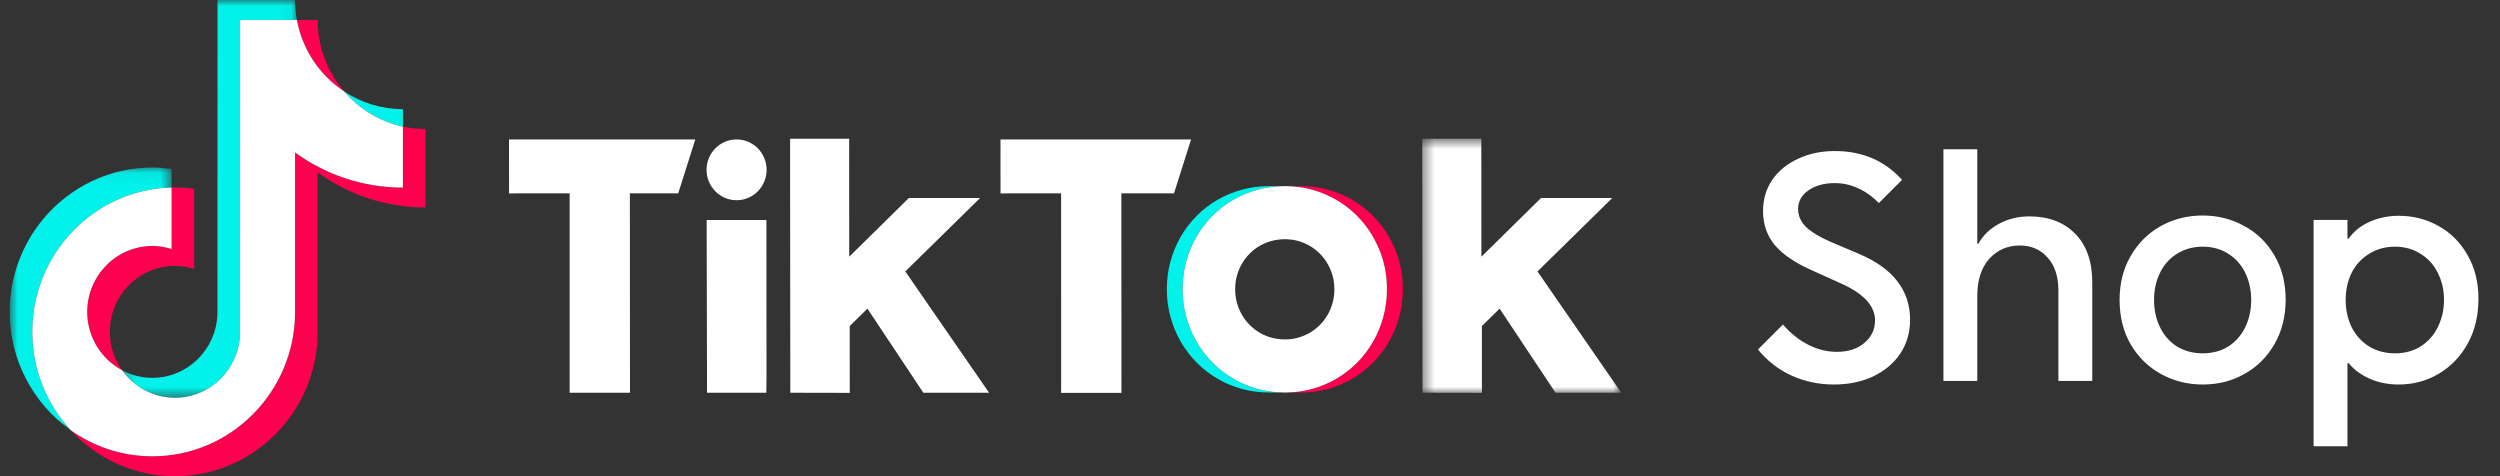
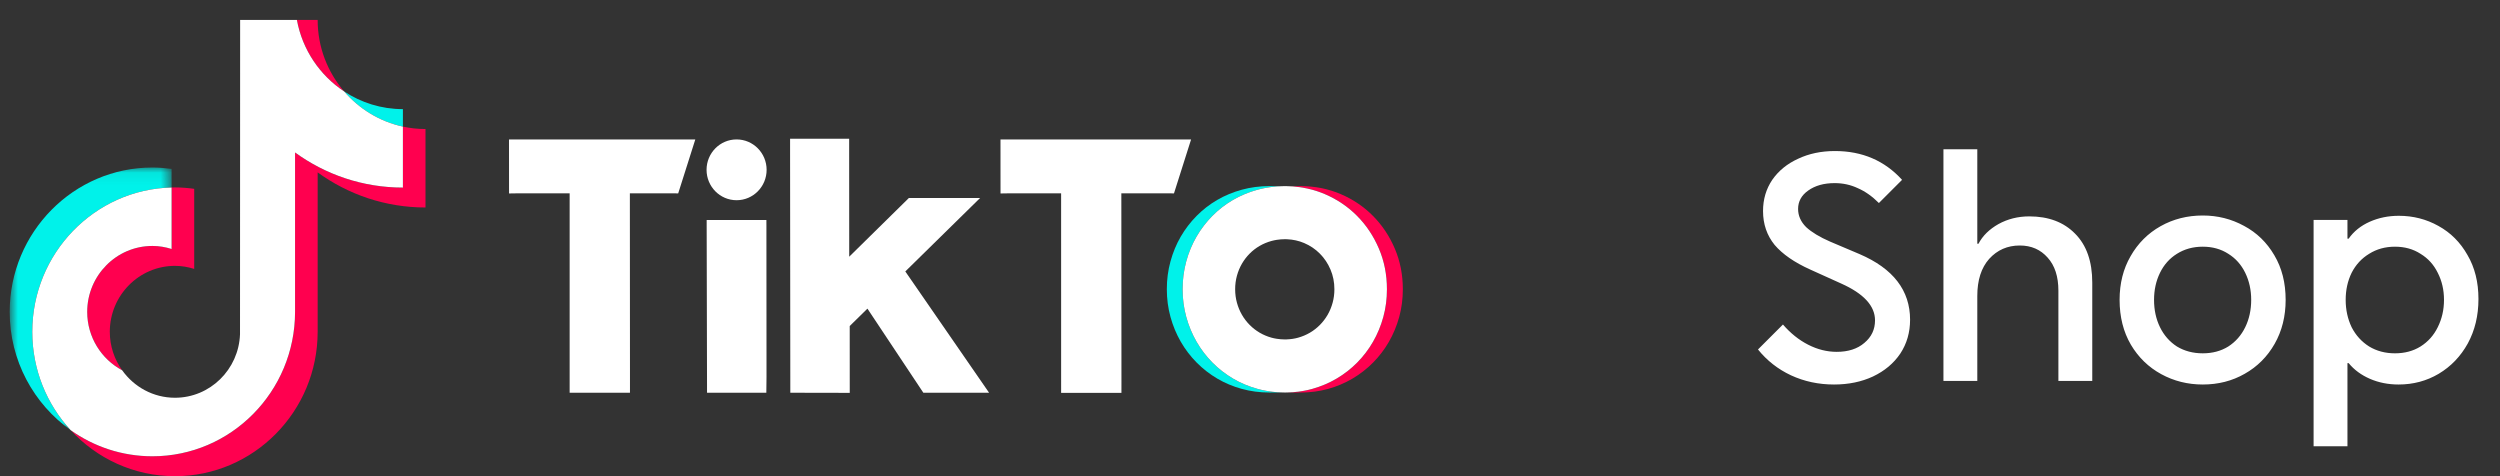
<svg xmlns="http://www.w3.org/2000/svg" width="210" height="40" viewBox="0 0 210 40" fill="none">
  <rect x="0" y="0" width="210" height="40" fill="#333333" stroke="none" />
  <mask id="mask0_2080_2939" style="mask-type:luminance" maskUnits="userSpaceOnUse" x="0" y="14" width="15" height="23">
    <path d="M14.415 14.071V36.13H0.814V14.071H14.415Z" fill="white" />
  </mask>
  <g mask="url(#mask0_2080_2939)">
    <path fill-rule="evenodd" clip-rule="evenodd" d="M14.414 15.75V14.189C13.885 14.117 13.348 14.071 12.799 14.071C6.191 14.071 0.814 19.512 0.814 26.2C0.814 30.303 2.84 33.934 5.931 36.13C3.936 33.963 2.712 31.06 2.712 27.872C2.712 21.28 7.936 15.903 14.414 15.75Z" fill="#00F2EA" />
  </g>
  <mask id="mask1_2080_2939" style="mask-type:luminance" maskUnits="userSpaceOnUse" x="10" y="0" width="15" height="34">
    <path d="M24.939 0V33.411H10.26V0H24.939Z" fill="white" />
  </mask>
  <g mask="url(#mask1_2080_2939)">
-     <path fill-rule="evenodd" clip-rule="evenodd" d="M14.698 33.411C17.646 33.411 20.051 31.038 20.161 28.08L20.171 1.672H24.939C24.839 1.13 24.785 0.572 24.785 0H18.273L18.263 26.408C18.153 29.365 15.748 31.739 12.8 31.739C11.883 31.739 11.02 31.507 10.26 31.102C11.255 32.498 12.871 33.411 14.698 33.411Z" fill="#00F2EA" />
-   </g>
+     </g>
  <path fill-rule="evenodd" clip-rule="evenodd" d="M33.844 10.635V9.167C32.025 9.167 30.331 8.62 28.911 7.683C30.176 9.153 31.894 10.213 33.844 10.635Z" fill="#00F2EA" />
  <path fill-rule="evenodd" clip-rule="evenodd" d="M28.911 7.683C27.525 6.072 26.683 3.97 26.683 1.672H24.939C25.398 4.182 26.87 6.336 28.911 7.683Z" fill="#FF004F" />
  <path fill-rule="evenodd" clip-rule="evenodd" d="M12.799 20.66C9.782 20.66 7.326 23.145 7.326 26.2C7.326 28.326 8.518 30.174 10.26 31.102C9.611 30.192 9.224 29.078 9.224 27.872C9.224 24.817 11.679 22.332 14.697 22.332C15.261 22.332 15.801 22.426 16.313 22.589V15.861C15.784 15.789 15.246 15.743 14.697 15.743C14.602 15.743 14.509 15.748 14.415 15.75V20.916C13.903 20.754 13.363 20.66 12.799 20.66Z" fill="#FF004F" />
  <path fill-rule="evenodd" clip-rule="evenodd" d="M33.844 10.635V15.757C30.468 15.757 27.339 14.664 24.785 12.809V26.2C24.785 32.887 19.408 38.328 12.799 38.328C10.246 38.328 7.877 37.513 5.931 36.13C8.12 38.509 11.239 40 14.697 40C21.306 40 26.683 34.559 26.683 27.872V14.48C29.237 16.335 32.366 17.429 35.742 17.429V10.839C35.091 10.839 34.456 10.768 33.844 10.635Z" fill="#FF004F" />
  <path fill-rule="evenodd" clip-rule="evenodd" d="M24.785 26.2V12.808C27.339 14.664 30.467 15.757 33.844 15.757V10.635C31.894 10.213 30.176 9.153 28.911 7.683C26.87 6.336 25.398 4.183 24.939 1.672H20.171L20.161 28.08C20.051 31.037 17.646 33.411 14.698 33.411C12.871 33.411 11.255 32.498 10.26 31.102C8.518 30.174 7.326 28.326 7.326 26.2C7.326 23.145 9.782 20.66 12.8 20.66C13.363 20.66 13.903 20.754 14.415 20.916V15.75C7.936 15.903 2.712 21.28 2.712 27.872C2.712 31.06 3.936 33.963 5.931 36.13C7.877 37.513 10.246 38.328 12.8 38.328C19.408 38.328 24.785 32.887 24.785 26.2Z" fill="white" />
  <path fill-rule="evenodd" clip-rule="evenodd" d="M42.757 11.713H43.351H58.406L56.969 16.243L52.909 16.242L52.918 32.043L52.917 32.99H47.85C47.85 32.99 47.85 32.84 47.85 32.664L47.85 16.242H43.353L42.76 16.251L42.757 11.713Z" fill="white" />
  <path fill-rule="evenodd" clip-rule="evenodd" d="M84.041 11.713H84.636H100.052L98.615 16.243L94.193 16.242L94.202 32.043L94.201 33H89.134C89.134 33 89.135 32.84 89.135 32.664L89.134 16.242H84.638L84.044 16.251L84.041 11.713Z" fill="white" />
  <path fill-rule="evenodd" clip-rule="evenodd" d="M59.36 18.481H64.377L64.379 18.944L64.387 31.654L64.372 32.99H59.39V32.266L59.36 18.944V18.481Z" fill="white" />
  <path fill-rule="evenodd" clip-rule="evenodd" d="M76.046 22.801L83.083 32.99H77.561L72.864 25.925L71.376 27.386L71.379 33L66.386 32.99V32.536L66.367 12.656V11.653H67.368H70.492H71.329V12.524L71.334 21.563L76.346 16.631L82.328 16.632L76.046 22.801Z" fill="white" />
  <mask id="mask2_2080_2939" style="mask-type:luminance" maskUnits="userSpaceOnUse" x="119" y="11" width="18" height="22">
-     <path d="M136.186 11.653V33H119.47V11.653H136.186Z" fill="white" />
+     <path d="M136.186 11.653H119.47V11.653H136.186Z" fill="white" />
  </mask>
  <g mask="url(#mask2_2080_2939)">
-     <path fill-rule="evenodd" clip-rule="evenodd" d="M129.149 22.801L136.186 32.99H130.664L125.968 25.925L124.479 27.386L124.482 33L119.49 32.99V32.536L119.47 12.656V11.653H120.47H123.595H124.432V12.524L124.437 21.563L129.449 16.631L135.431 16.632L129.149 22.801Z" fill="white" />
-   </g>
+     </g>
  <path fill-rule="evenodd" clip-rule="evenodd" d="M117.164 20.883C116.714 19.831 116.104 18.916 115.332 18.137C114.561 17.358 113.654 16.746 112.612 16.301C111.571 15.857 110.457 15.635 109.272 15.635C109.236 15.635 109.201 15.636 109.166 15.637L108.073 15.635L108.156 15.639C108.303 15.644 108.448 15.65 108.592 15.661C108.785 15.674 108.976 15.696 109.166 15.722C109.254 15.734 109.342 15.748 109.429 15.763C109.438 15.764 109.446 15.766 109.454 15.767C109.703 15.81 109.948 15.864 110.189 15.928C110.209 15.934 110.231 15.939 110.251 15.945C110.307 15.96 110.362 15.976 110.417 15.993C110.465 16.007 110.513 16.021 110.561 16.037C110.607 16.052 110.653 16.067 110.699 16.082C110.76 16.103 110.82 16.124 110.88 16.146C110.916 16.159 110.952 16.172 110.987 16.185C111.084 16.223 111.18 16.261 111.276 16.302C112.318 16.746 113.225 17.358 113.996 18.137C114.768 18.916 115.378 19.831 115.827 20.883C116.277 21.935 116.502 23.073 116.503 24.297C116.503 25.106 116.401 25.883 116.197 26.627C115.992 27.371 115.705 28.064 115.335 28.706C114.965 29.349 114.52 29.933 114.003 30.456C113.484 30.98 112.907 31.429 112.271 31.803C111.635 32.177 110.953 32.465 110.226 32.668C110.112 32.699 109.998 32.727 109.883 32.754C109.839 32.764 109.795 32.773 109.752 32.783C109.682 32.797 109.612 32.811 109.542 32.824C109.487 32.834 109.433 32.845 109.378 32.854C109.279 32.87 109.181 32.885 109.081 32.897C108.925 32.917 108.768 32.935 108.61 32.946C108.442 32.959 108.274 32.965 108.104 32.968L108.097 32.97H109.124L109.123 32.968C109.175 32.969 109.228 32.971 109.281 32.971C110.074 32.971 110.834 32.87 111.562 32.668C112.29 32.465 112.972 32.177 113.608 31.803C114.243 31.429 114.82 30.98 115.339 30.456C115.857 29.933 116.301 29.349 116.671 28.707C117.041 28.064 117.328 27.371 117.533 26.627C117.737 25.883 117.839 25.107 117.839 24.297C117.838 23.073 117.613 21.935 117.164 20.883Z" fill="#FF004F" />
  <path fill-rule="evenodd" clip-rule="evenodd" d="M106.882 32.908C106.839 32.903 106.798 32.897 106.755 32.891C106.673 32.88 106.59 32.869 106.508 32.855C106.459 32.847 106.41 32.839 106.361 32.83C106.281 32.815 106.2 32.8 106.121 32.783C106.079 32.774 106.038 32.766 105.996 32.756C105.876 32.729 105.756 32.7 105.638 32.667C104.901 32.465 104.215 32.177 103.579 31.803C102.942 31.429 102.364 30.98 101.846 30.456C101.327 29.932 100.882 29.349 100.512 28.706C100.141 28.064 99.853 27.371 99.648 26.627C99.442 25.883 99.34 25.106 99.339 24.296C99.339 23.486 99.441 22.707 99.645 21.959C99.85 21.211 100.136 20.518 100.507 19.88C100.877 19.241 101.321 18.66 101.839 18.137C102.357 17.613 102.934 17.166 103.57 16.796C104.206 16.427 104.892 16.141 105.629 15.938C105.74 15.908 105.852 15.881 105.964 15.855C106.013 15.844 106.062 15.833 106.111 15.823C106.165 15.811 106.219 15.801 106.274 15.791C106.597 15.73 106.925 15.685 107.26 15.66C107.416 15.649 107.572 15.642 107.73 15.639L107.789 15.635H106.721V15.637C106.684 15.636 106.648 15.634 106.61 15.634C105.809 15.634 105.04 15.736 104.303 15.938C103.567 16.141 102.881 16.427 102.245 16.796C101.609 17.166 101.032 17.613 100.514 18.137C99.996 18.66 99.552 19.241 99.181 19.88C98.811 20.518 98.524 21.211 98.32 21.959C98.115 22.707 98.013 23.486 98.014 24.296C98.014 25.106 98.117 25.883 98.322 26.627C98.527 27.371 98.815 28.064 99.186 28.706C99.557 29.349 100.002 29.932 100.52 30.456C101.039 30.98 101.616 31.428 102.253 31.803C102.889 32.177 103.576 32.465 104.312 32.667C105.049 32.87 105.818 32.971 106.62 32.971C106.666 32.971 106.712 32.971 106.758 32.97C106.758 32.97 106.77 32.969 106.776 32.969L107.787 32.97L107.783 32.968C107.614 32.965 107.445 32.959 107.278 32.946C107.145 32.937 107.013 32.924 106.882 32.908Z" fill="#00F2EA" />
  <path fill-rule="evenodd" clip-rule="evenodd" d="M107.982 28.512C108.001 28.512 108.02 28.513 108.039 28.513C108.075 28.513 108.11 28.511 108.145 28.51C108.128 28.509 108.11 28.509 108.093 28.508C108.056 28.509 108.019 28.511 107.982 28.512Z" fill="white" />
  <path fill-rule="evenodd" clip-rule="evenodd" d="M108.158 20.096C108.117 20.095 108.076 20.093 108.035 20.093C108.018 20.093 108.002 20.094 107.985 20.094C108.028 20.095 108.071 20.095 108.114 20.097C108.128 20.096 108.143 20.096 108.158 20.096Z" fill="white" />
  <path fill-rule="evenodd" clip-rule="evenodd" d="M111.94 25.432C111.841 25.793 111.702 26.13 111.522 26.442C111.342 26.754 111.126 27.037 110.875 27.291C110.623 27.546 110.343 27.764 110.034 27.946C109.725 28.127 109.394 28.267 109.04 28.366C108.737 28.451 108.42 28.496 108.093 28.508C108.11 28.509 108.128 28.509 108.145 28.51C108.11 28.511 108.075 28.513 108.039 28.513C108.02 28.513 108.001 28.512 107.982 28.512C107.965 28.512 107.949 28.513 107.933 28.513C107.698 28.513 107.47 28.493 107.247 28.458C107.1 28.434 106.954 28.405 106.812 28.366C106.454 28.267 106.121 28.127 105.812 27.946C105.503 27.764 105.222 27.546 104.97 27.291C104.718 27.037 104.502 26.754 104.322 26.442C104.142 26.13 104.002 25.793 103.903 25.432C103.803 25.07 103.753 24.693 103.753 24.3C103.752 23.907 103.802 23.528 103.901 23.165C104.001 22.801 104.14 22.465 104.32 22.155C104.5 21.845 104.715 21.562 104.967 21.308C105.219 21.053 105.499 20.837 105.808 20.657C106.117 20.477 106.45 20.339 106.808 20.24C106.954 20.2 107.104 20.17 107.256 20.146C107.475 20.112 107.698 20.093 107.928 20.093C107.947 20.093 107.966 20.094 107.986 20.094C108.002 20.094 108.018 20.093 108.035 20.093C108.075 20.093 108.116 20.095 108.157 20.096C108.143 20.096 108.128 20.097 108.113 20.097C108.62 20.118 109.099 20.224 109.55 20.416C110.057 20.632 110.497 20.93 110.871 21.308C111.247 21.686 111.543 22.131 111.761 22.642C111.979 23.153 112.089 23.706 112.089 24.3C112.089 24.693 112.04 25.07 111.94 25.432ZM115.827 20.883C115.378 19.831 114.768 18.916 113.996 18.137C113.224 17.358 112.317 16.746 111.276 16.301C111.181 16.261 111.084 16.223 110.987 16.185C110.952 16.172 110.916 16.159 110.88 16.146C110.82 16.124 110.76 16.103 110.699 16.082C110.653 16.066 110.607 16.051 110.561 16.037C110.513 16.021 110.465 16.007 110.417 15.993C110.362 15.976 110.307 15.959 110.251 15.944C110.231 15.939 110.21 15.933 110.189 15.928C109.947 15.864 109.703 15.81 109.454 15.767C109.446 15.765 109.437 15.764 109.429 15.762C109.342 15.748 109.254 15.734 109.166 15.722C108.976 15.696 108.785 15.674 108.592 15.661C108.448 15.65 108.302 15.644 108.157 15.639C108.083 15.637 108.01 15.634 107.936 15.634C107.867 15.634 107.799 15.637 107.731 15.639C107.573 15.642 107.416 15.649 107.26 15.66C106.925 15.685 106.597 15.73 106.274 15.791C106.219 15.801 106.165 15.812 106.111 15.823C106.062 15.833 106.013 15.844 105.964 15.855C105.852 15.881 105.74 15.908 105.629 15.938C104.893 16.141 104.206 16.427 103.571 16.796C102.935 17.166 102.357 17.613 101.839 18.137C101.321 18.661 100.877 19.242 100.507 19.88C100.137 20.518 99.849 21.211 99.645 21.959C99.441 22.707 99.339 23.486 99.339 24.297C99.34 25.106 99.442 25.883 99.648 26.627C99.853 27.371 100.141 28.064 100.512 28.706C100.882 29.349 101.327 29.932 101.846 30.456C102.365 30.98 102.942 31.429 103.578 31.803C104.215 32.177 104.901 32.465 105.638 32.667C105.756 32.7 105.876 32.729 105.996 32.756C106.037 32.766 106.079 32.774 106.121 32.783C106.201 32.8 106.281 32.816 106.361 32.83C106.41 32.839 106.459 32.847 106.508 32.855C106.59 32.869 106.672 32.88 106.756 32.891C106.798 32.897 106.84 32.904 106.882 32.908C107.013 32.924 107.145 32.937 107.278 32.947C107.445 32.959 107.614 32.965 107.783 32.968C107.837 32.969 107.891 32.971 107.945 32.971C107.998 32.971 108.051 32.969 108.103 32.968C108.274 32.965 108.443 32.959 108.61 32.946C108.768 32.934 108.925 32.917 109.081 32.897C109.181 32.885 109.279 32.87 109.378 32.853C109.433 32.845 109.487 32.834 109.542 32.824C109.612 32.811 109.682 32.797 109.752 32.782C109.796 32.773 109.839 32.764 109.883 32.754C109.998 32.727 110.112 32.699 110.226 32.667C110.953 32.465 111.635 32.177 112.271 31.803C112.907 31.429 113.484 30.98 114.003 30.456C114.52 29.932 114.965 29.349 115.335 28.706C115.705 28.064 115.992 27.371 116.197 26.627C116.401 25.883 116.503 25.106 116.502 24.297C116.502 23.073 116.277 21.935 115.827 20.883Z" fill="white" />
  <path fill-rule="evenodd" clip-rule="evenodd" d="M64.396 14.265C64.396 15.675 63.267 16.818 61.873 16.818C60.48 16.818 59.351 15.675 59.351 14.265C59.351 12.855 60.48 11.712 61.873 11.712C63.267 11.712 64.396 12.855 64.396 14.265Z" fill="white" />
  <path d="M154.059 32.299C152.761 32.299 151.555 32.042 150.441 31.526C149.343 31.01 148.42 30.287 147.671 29.355L149.767 27.259C150.399 27.991 151.106 28.557 151.888 28.956C152.67 29.355 153.468 29.555 154.283 29.555C155.248 29.555 156.022 29.305 156.604 28.806C157.203 28.307 157.502 27.675 157.502 26.91C157.502 25.695 156.554 24.664 154.658 23.816L152.063 22.643C150.732 22.044 149.734 21.354 149.068 20.572C148.42 19.773 148.095 18.825 148.095 17.727C148.095 16.746 148.353 15.873 148.869 15.107C149.401 14.342 150.125 13.752 151.04 13.336C151.955 12.903 152.986 12.687 154.134 12.687C156.429 12.687 158.309 13.494 159.773 15.107L157.827 17.054C157.261 16.488 156.671 16.072 156.055 15.806C155.456 15.523 154.807 15.382 154.109 15.382C153.21 15.382 152.47 15.59 151.888 16.006C151.322 16.405 151.04 16.921 151.04 17.553C151.04 18.118 151.264 18.626 151.713 19.075C152.179 19.507 152.853 19.915 153.734 20.297L156.205 21.345C159.033 22.56 160.447 24.398 160.447 26.86C160.447 27.924 160.172 28.873 159.623 29.704C159.074 30.52 158.309 31.16 157.328 31.626C156.363 32.075 155.273 32.299 154.059 32.299ZM163.249 12.537H166.093V20.472H166.193C166.543 19.807 167.1 19.258 167.865 18.825C168.647 18.393 169.512 18.176 170.46 18.176C172.074 18.176 173.355 18.659 174.303 19.624C175.268 20.588 175.75 21.961 175.75 23.741V32H172.905V24.415C172.905 23.233 172.606 22.31 172.007 21.645C171.408 20.963 170.626 20.622 169.662 20.622C168.63 20.622 167.774 20.996 167.092 21.745C166.426 22.493 166.093 23.533 166.093 24.864V32H163.249V12.537ZM185.032 32.299C183.768 32.299 182.604 32.008 181.539 31.426C180.474 30.844 179.626 30.02 178.994 28.956C178.362 27.875 178.046 26.619 178.046 25.188C178.046 23.807 178.353 22.585 178.969 21.52C179.584 20.439 180.424 19.599 181.489 19C182.554 18.401 183.735 18.102 185.032 18.102C186.28 18.102 187.436 18.393 188.501 18.975C189.565 19.541 190.414 20.364 191.046 21.445C191.678 22.51 191.994 23.757 191.994 25.188C191.994 26.569 191.686 27.8 191.071 28.881C190.455 29.962 189.615 30.802 188.551 31.401C187.503 32 186.33 32.299 185.032 32.299ZM180.94 25.188C180.94 26.036 181.106 26.802 181.439 27.484C181.772 28.166 182.246 28.706 182.861 29.105C183.494 29.488 184.217 29.679 185.032 29.679C185.847 29.679 186.563 29.488 187.178 29.105C187.794 28.706 188.268 28.166 188.6 27.484C188.933 26.802 189.1 26.036 189.1 25.188C189.1 24.356 188.933 23.599 188.6 22.917C188.268 22.235 187.794 21.703 187.178 21.32C186.563 20.921 185.847 20.722 185.032 20.722C184.217 20.722 183.494 20.921 182.861 21.32C182.246 21.703 181.772 22.235 181.439 22.917C181.106 23.599 180.94 24.356 180.94 25.188ZM194.342 18.476H197.186V20.048H197.286C197.719 19.432 198.309 18.958 199.058 18.626C199.806 18.293 200.622 18.127 201.503 18.127C202.701 18.127 203.807 18.409 204.822 18.975C205.853 19.541 206.668 20.356 207.267 21.42C207.883 22.468 208.19 23.699 208.19 25.113C208.19 26.511 207.891 27.758 207.292 28.856C206.693 29.937 205.878 30.786 204.847 31.401C203.832 32 202.709 32.299 201.478 32.299C200.613 32.299 199.815 32.141 199.083 31.825C198.351 31.509 197.752 31.068 197.286 30.503H197.186V37.489H194.342V18.476ZM197.037 25.188C197.037 26.02 197.203 26.785 197.536 27.484C197.885 28.166 198.376 28.706 199.008 29.105C199.64 29.488 200.364 29.679 201.179 29.679C201.994 29.679 202.709 29.488 203.325 29.105C203.957 28.706 204.439 28.166 204.772 27.484C205.121 26.785 205.296 26.02 205.296 25.188C205.296 24.356 205.121 23.599 204.772 22.917C204.439 22.235 203.957 21.703 203.325 21.32C202.709 20.921 201.994 20.722 201.179 20.722C200.364 20.722 199.64 20.921 199.008 21.32C198.376 21.703 197.885 22.235 197.536 22.917C197.203 23.599 197.037 24.356 197.037 25.188Z" fill="white" />
</svg>